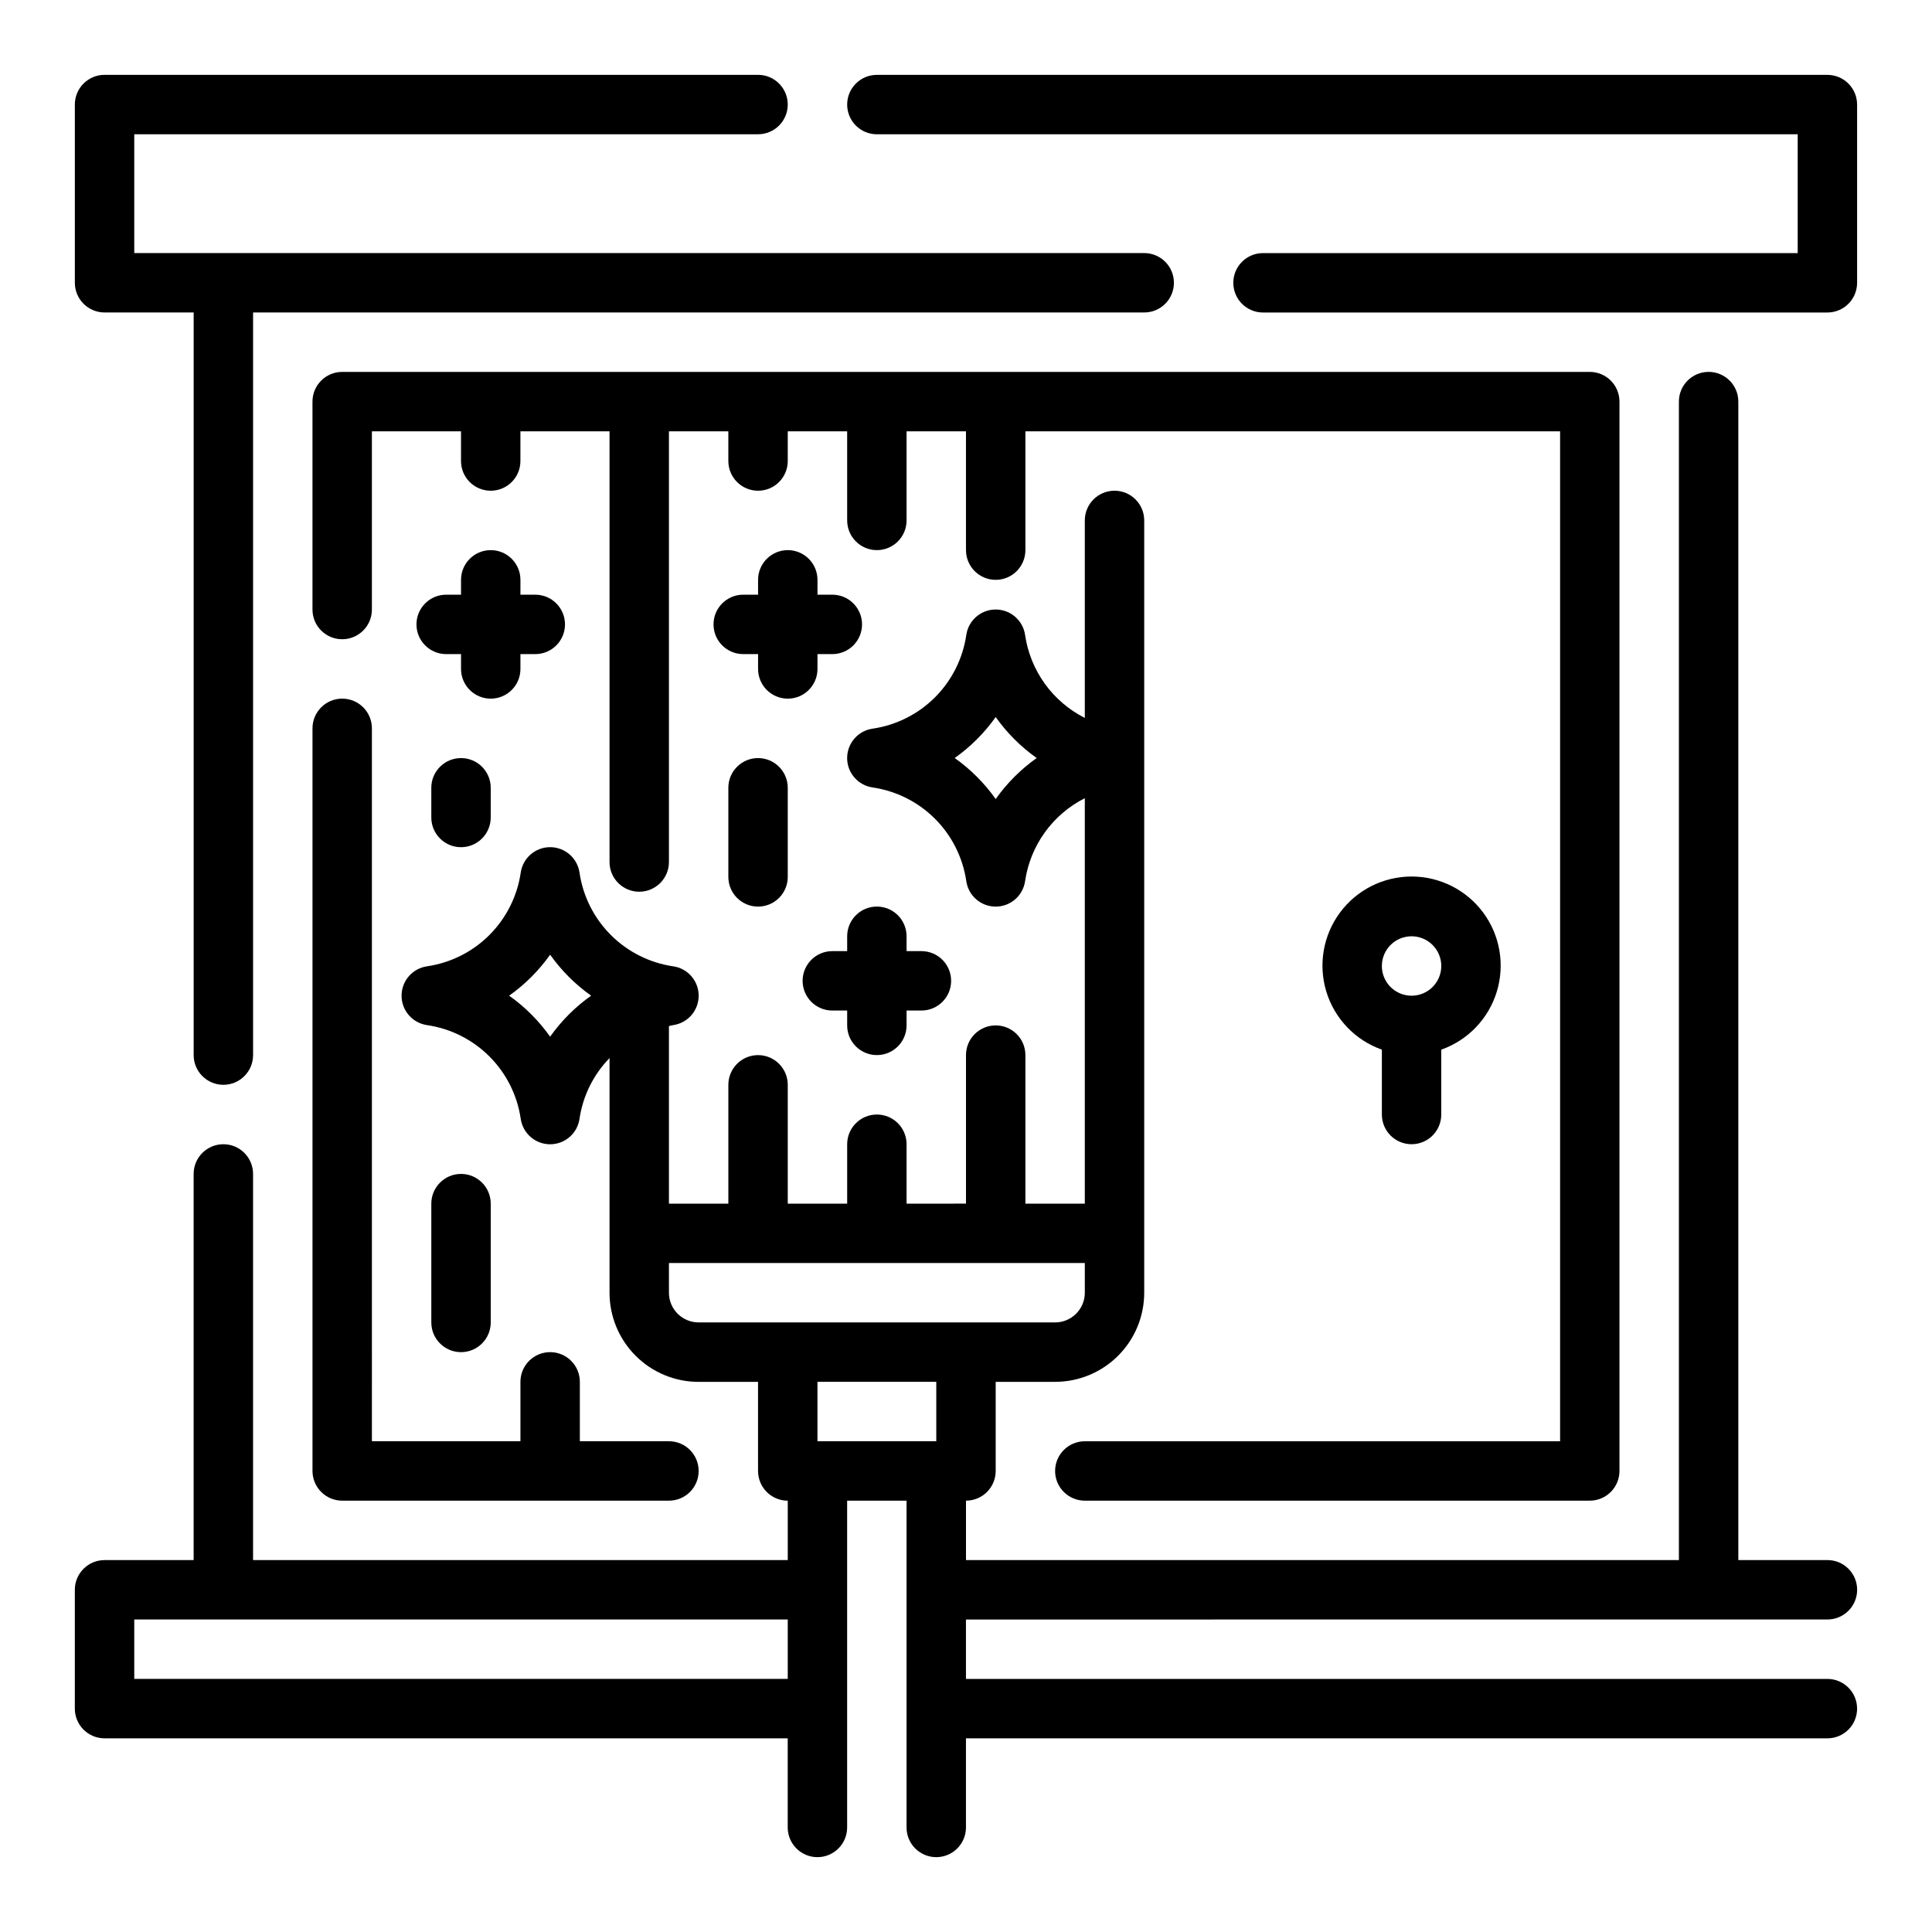
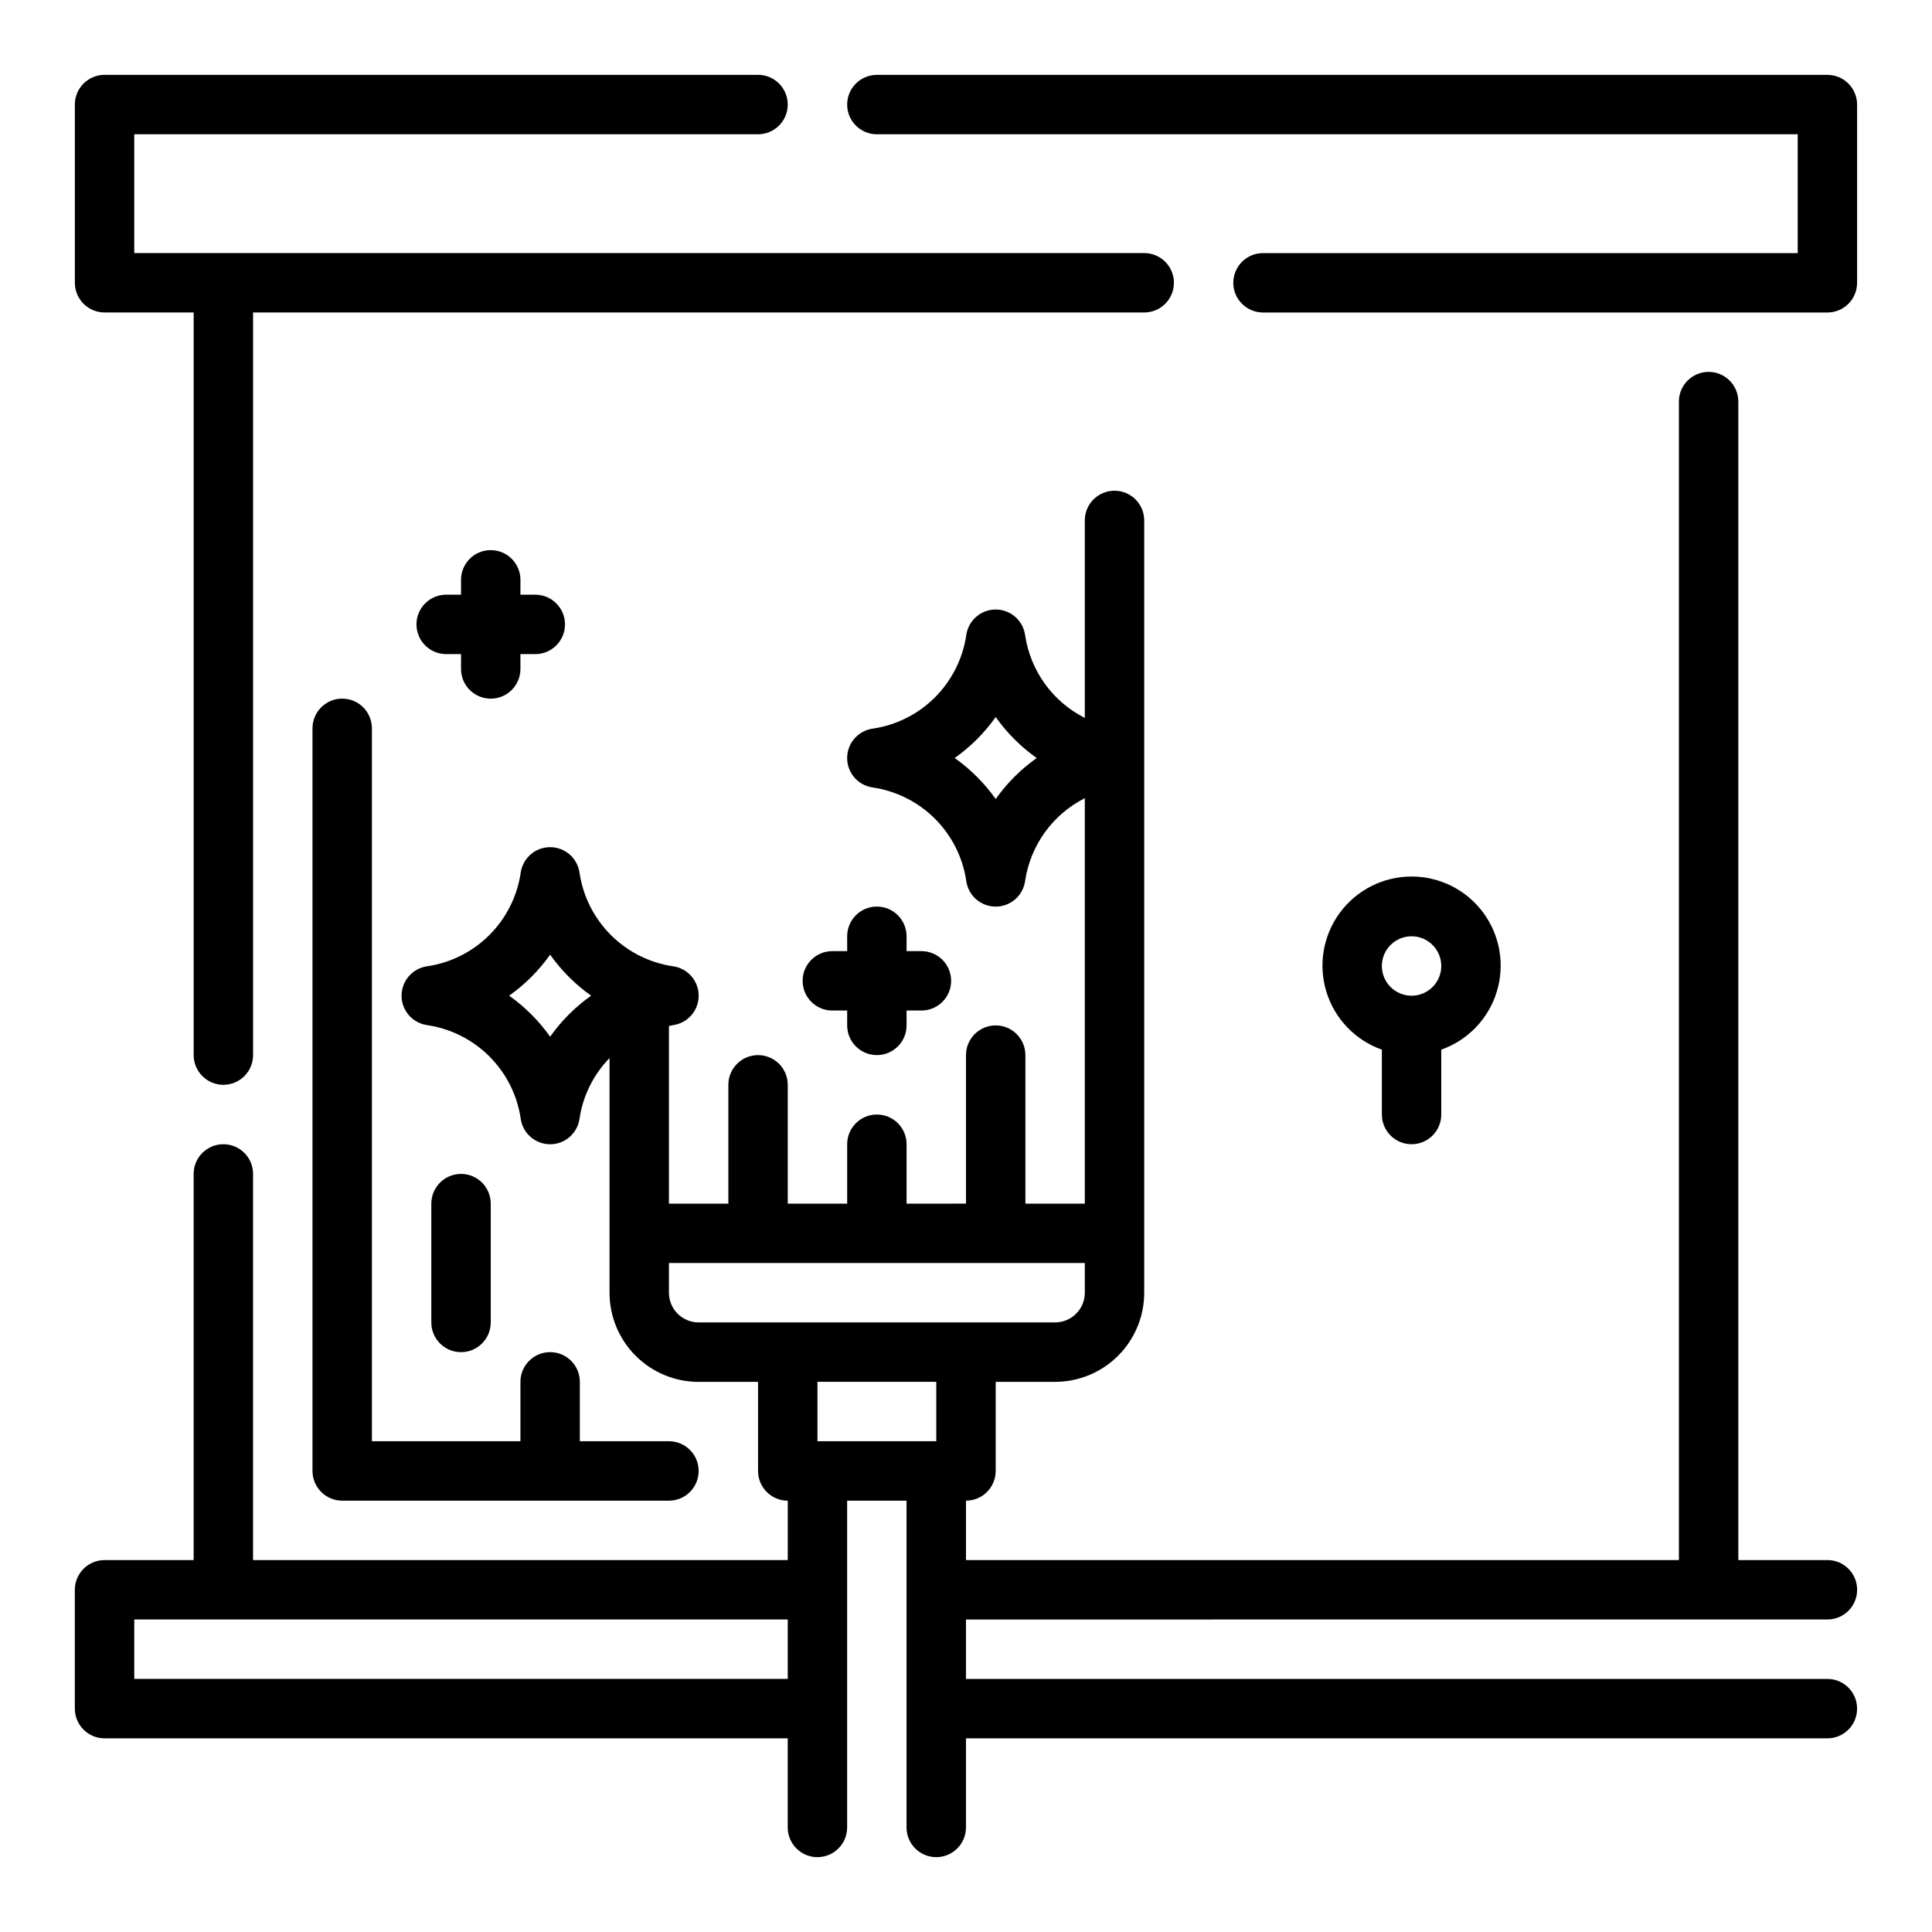
<svg xmlns="http://www.w3.org/2000/svg" fill="#000000" width="800px" height="800px" version="1.1" viewBox="144 144 512 512">
  <g>
    <path d="m628.29 573.18c4.348 0 7.871-3.523 7.871-7.871s-3.523-7.875-7.871-7.875h-23.617v-307.01c0-4.348-3.523-7.871-7.871-7.871-4.348 0-7.875 3.523-7.875 7.871v307.01h-188.93v-15.742c2.086 0 4.09-0.828 5.566-2.305 1.477-1.477 2.305-3.481 2.305-5.566v-23.617h15.742c6.266 0 12.273-2.488 16.699-6.918 4.43-4.43 6.918-10.434 6.918-16.699v-204.67c0-4.348-3.523-7.871-7.871-7.871s-7.871 3.523-7.871 7.871v52.34c-8.535-4.312-14.438-12.508-15.824-21.969-0.555-3.879-3.875-6.762-7.793-6.762-3.918 0-7.242 2.883-7.793 6.762-0.918 6.254-3.828 12.043-8.297 16.516-4.473 4.469-10.262 7.379-16.516 8.297-3.879 0.551-6.762 3.875-6.762 7.793s2.883 7.242 6.762 7.793c6.254 0.918 12.043 3.828 16.516 8.297 4.469 4.469 7.379 10.262 8.297 16.516 0.551 3.879 3.875 6.762 7.793 6.762 3.918 0 7.238-2.883 7.793-6.762 1.387-9.461 7.289-17.656 15.824-21.969v107.45h-15.746v-39.363c0-4.348-3.523-7.871-7.871-7.871s-7.871 3.523-7.871 7.871v39.359l-15.746 0.004v-15.746c0-4.348-3.523-7.871-7.871-7.871-4.348 0-7.871 3.523-7.871 7.871v15.742l-15.746 0.004v-31.488c0-4.348-3.523-7.875-7.871-7.875-4.348 0-7.871 3.527-7.871 7.875v31.488h-15.746v-47.062c0.379-0.07 0.73-0.195 1.117-0.25 3.883-0.555 6.762-3.875 6.762-7.793 0-3.918-2.879-7.242-6.762-7.793-6.254-0.918-12.043-3.828-16.512-8.297-4.473-4.473-7.383-10.262-8.301-16.516-0.551-3.879-3.875-6.762-7.793-6.762-3.918 0-7.238 2.883-7.793 6.762-0.918 6.254-3.828 12.043-8.297 16.516-4.469 4.469-10.262 7.379-16.516 8.297-3.879 0.551-6.762 3.875-6.762 7.793 0 3.918 2.883 7.238 6.762 7.793 6.254 0.918 12.047 3.828 16.516 8.297s7.379 10.262 8.297 16.516c0.555 3.879 3.875 6.762 7.793 6.762 3.918 0 7.242-2.883 7.793-6.762 0.895-6.062 3.676-11.688 7.953-16.074v62.188c0 6.266 2.488 12.27 6.918 16.699 4.426 4.43 10.434 6.918 16.695 6.918h15.742v23.617h0.004c0 2.086 0.828 4.09 2.305 5.566 1.477 1.477 3.481 2.305 5.566 2.305v15.742h-141.7v-102.34c0-4.348-3.523-7.871-7.871-7.871-4.348 0-7.875 3.523-7.875 7.871v102.34h-23.613c-4.348 0-7.875 3.527-7.875 7.875v31.488c0 2.086 0.832 4.09 2.309 5.566 1.477 1.473 3.477 2.305 5.566 2.305h181.05v23.617c0 4.348 3.523 7.871 7.871 7.871 4.348 0 7.875-3.523 7.875-7.871v-86.594h15.742v86.594c0 4.348 3.523 7.871 7.871 7.871s7.875-3.523 7.875-7.871v-23.617h228.29c4.348 0 7.871-3.523 7.871-7.871 0-4.348-3.523-7.875-7.871-7.875h-228.29v-15.742zm-220.42-217.43c-2.981-4.207-6.656-7.883-10.863-10.863 4.207-2.981 7.883-6.656 10.863-10.863 2.981 4.207 6.652 7.883 10.863 10.863-4.211 2.981-7.883 6.656-10.863 10.863zm-228.29 233.17v-15.742h173.18v15.742zm110.21-170.19c-2.981-4.211-6.652-7.883-10.863-10.863 4.211-2.981 7.883-6.656 10.863-10.863 2.984 4.207 6.656 7.883 10.863 10.863-4.207 2.981-7.879 6.652-10.863 10.863zm31.488 67.855v-7.871h110.21v7.871c0 2.09-0.832 4.09-2.309 5.566-1.477 1.477-3.477 2.305-5.566 2.305h-94.465c-4.348 0-7.871-3.523-7.871-7.871zm39.359 39.359v-15.742h31.488v15.742z" />
    <path d="m171.71 226.81h23.613v196.8c0 4.348 3.527 7.875 7.875 7.875 4.348 0 7.871-3.527 7.871-7.875v-196.8h236.16c4.348 0 7.871-3.523 7.871-7.871s-3.523-7.871-7.871-7.871h-267.65v-31.488h165.31c4.348 0 7.871-3.523 7.871-7.871 0-4.348-3.523-7.875-7.871-7.875h-173.18c-4.348 0-7.875 3.527-7.875 7.875v47.23c0 2.09 0.832 4.09 2.309 5.566 1.477 1.477 3.477 2.305 5.566 2.305z" />
    <path d="m628.29 163.84h-251.91c-4.348 0-7.871 3.527-7.871 7.875 0 4.348 3.523 7.871 7.871 7.871h244.03v31.488h-141.7c-4.348 0-7.871 3.523-7.871 7.871s3.523 7.871 7.871 7.871h149.57c2.086 0 4.09-0.828 5.566-2.305 1.473-1.477 2.305-3.477 2.305-5.566v-47.23c0-2.09-0.832-4.09-2.305-5.566-1.477-1.477-3.481-2.309-5.566-2.309z" />
    <path d="m376.38 384.25c-4.348 0-7.871 3.523-7.871 7.871v3.938h-3.938c-4.348 0-7.871 3.523-7.871 7.871s3.523 7.871 7.871 7.871h3.938v3.938c0 4.348 3.523 7.871 7.871 7.871 4.348 0 7.871-3.523 7.871-7.871v-3.938h3.938c4.348 0 7.871-3.523 7.871-7.871s-3.523-7.871-7.871-7.871h-3.938v-3.938c0-2.086-0.828-4.09-2.305-5.566-1.477-1.477-3.481-2.305-5.566-2.305z" />
    <path d="m281.92 321.28v-3.938h3.938v0.004c4.348 0 7.871-3.527 7.871-7.875s-3.523-7.871-7.871-7.871h-3.938v-3.934c0-4.348-3.523-7.875-7.871-7.875s-7.871 3.527-7.871 7.875v3.938h-3.938v-0.004c-4.348 0-7.871 3.523-7.871 7.871s3.523 7.875 7.871 7.875h3.938v3.934c0 4.348 3.523 7.871 7.871 7.871s7.871-3.523 7.871-7.871z" />
-     <path d="m372.45 309.47c0-2.086-0.828-4.09-2.305-5.566-1.477-1.477-3.477-2.305-5.566-2.305h-3.938v-3.934c0-4.348-3.523-7.875-7.871-7.875s-7.871 3.527-7.871 7.875v3.938h-3.938v-0.004c-4.348 0-7.871 3.523-7.871 7.871s3.523 7.875 7.871 7.875h3.938v3.934c0 4.348 3.523 7.871 7.871 7.871s7.871-3.523 7.871-7.871v-3.938h3.938v0.004c2.09 0 4.09-0.832 5.566-2.309 1.477-1.477 2.305-3.477 2.305-5.566z" />
-     <path d="m337.02 352.77v23.617c0 4.348 3.523 7.871 7.871 7.871 4.348 0 7.871-3.523 7.871-7.871v-23.617c0-4.348-3.523-7.871-7.871-7.871-4.348 0-7.871 3.523-7.871 7.871z" />
    <path d="m274.05 494.46v-31.484c0-4.348-3.523-7.875-7.871-7.875-4.348 0-7.875 3.527-7.875 7.875v31.488-0.004c0 4.348 3.527 7.875 7.875 7.875 4.348 0 7.871-3.527 7.871-7.875z" />
-     <path d="m258.3 352.77v7.871c0 4.348 3.527 7.875 7.875 7.875 4.348 0 7.871-3.527 7.871-7.875v-7.871c0-4.348-3.523-7.871-7.871-7.871-4.348 0-7.875 3.523-7.875 7.871z" />
-     <path d="m423.61 533.82c0 2.086 0.832 4.09 2.309 5.566s3.477 2.305 5.566 2.305h133.82c2.086 0 4.09-0.828 5.566-2.305 1.477-1.477 2.305-3.481 2.305-5.566v-283.39c0-2.086-0.828-4.09-2.305-5.566-1.477-1.477-3.481-2.305-5.566-2.305h-330.62c-4.348 0-7.875 3.523-7.875 7.871v55.105c0 4.348 3.527 7.871 7.875 7.871s7.871-3.523 7.871-7.871v-47.234h23.617v7.875c0 4.348 3.523 7.871 7.871 7.871s7.871-3.523 7.871-7.871v-7.875h23.617v114.14c0 4.348 3.523 7.875 7.871 7.875s7.871-3.527 7.871-7.875v-114.14h15.742v7.871l0.004 0.004c0 4.348 3.523 7.871 7.871 7.871 4.348 0 7.871-3.523 7.871-7.871v-7.875h15.742v23.617h0.004c0 4.348 3.523 7.871 7.871 7.871 4.348 0 7.871-3.523 7.871-7.871v-23.617h15.742v31.488h0.004c0 4.348 3.523 7.875 7.871 7.875s7.871-3.527 7.871-7.875v-31.488h141.7v267.65h-125.95c-4.348 0-7.875 3.527-7.875 7.875z" />
    <path d="m242.56 337.02c0-4.348-3.523-7.875-7.871-7.875s-7.875 3.527-7.875 7.875v196.8c0 2.086 0.832 4.09 2.309 5.566 1.477 1.477 3.477 2.305 5.566 2.305h86.59c4.348 0 7.871-3.523 7.871-7.871 0-4.348-3.523-7.875-7.871-7.875h-23.613v-15.742c0-4.348-3.527-7.871-7.875-7.871-4.348 0-7.871 3.523-7.871 7.871v15.742h-39.359z" />
    <path d="m518.08 447.23c2.09 0 4.09-0.828 5.566-2.305 1.477-1.477 2.305-3.481 2.305-5.566v-17.191c7.062-2.496 12.52-8.195 14.711-15.355s0.859-14.938-3.594-20.957-11.5-9.57-18.988-9.57-14.531 3.551-18.984 9.57-5.789 13.797-3.598 20.957 7.652 12.859 14.711 15.355v17.191c0 2.086 0.828 4.09 2.305 5.566 1.477 1.477 3.481 2.305 5.566 2.305zm0-55.105c3.184 0 6.055 1.918 7.273 4.859s0.547 6.328-1.707 8.582c-2.25 2.25-5.637 2.922-8.578 1.703-2.941-1.215-4.859-4.086-4.859-7.269 0-4.348 3.523-7.875 7.871-7.875z" />
  </g>
</svg>